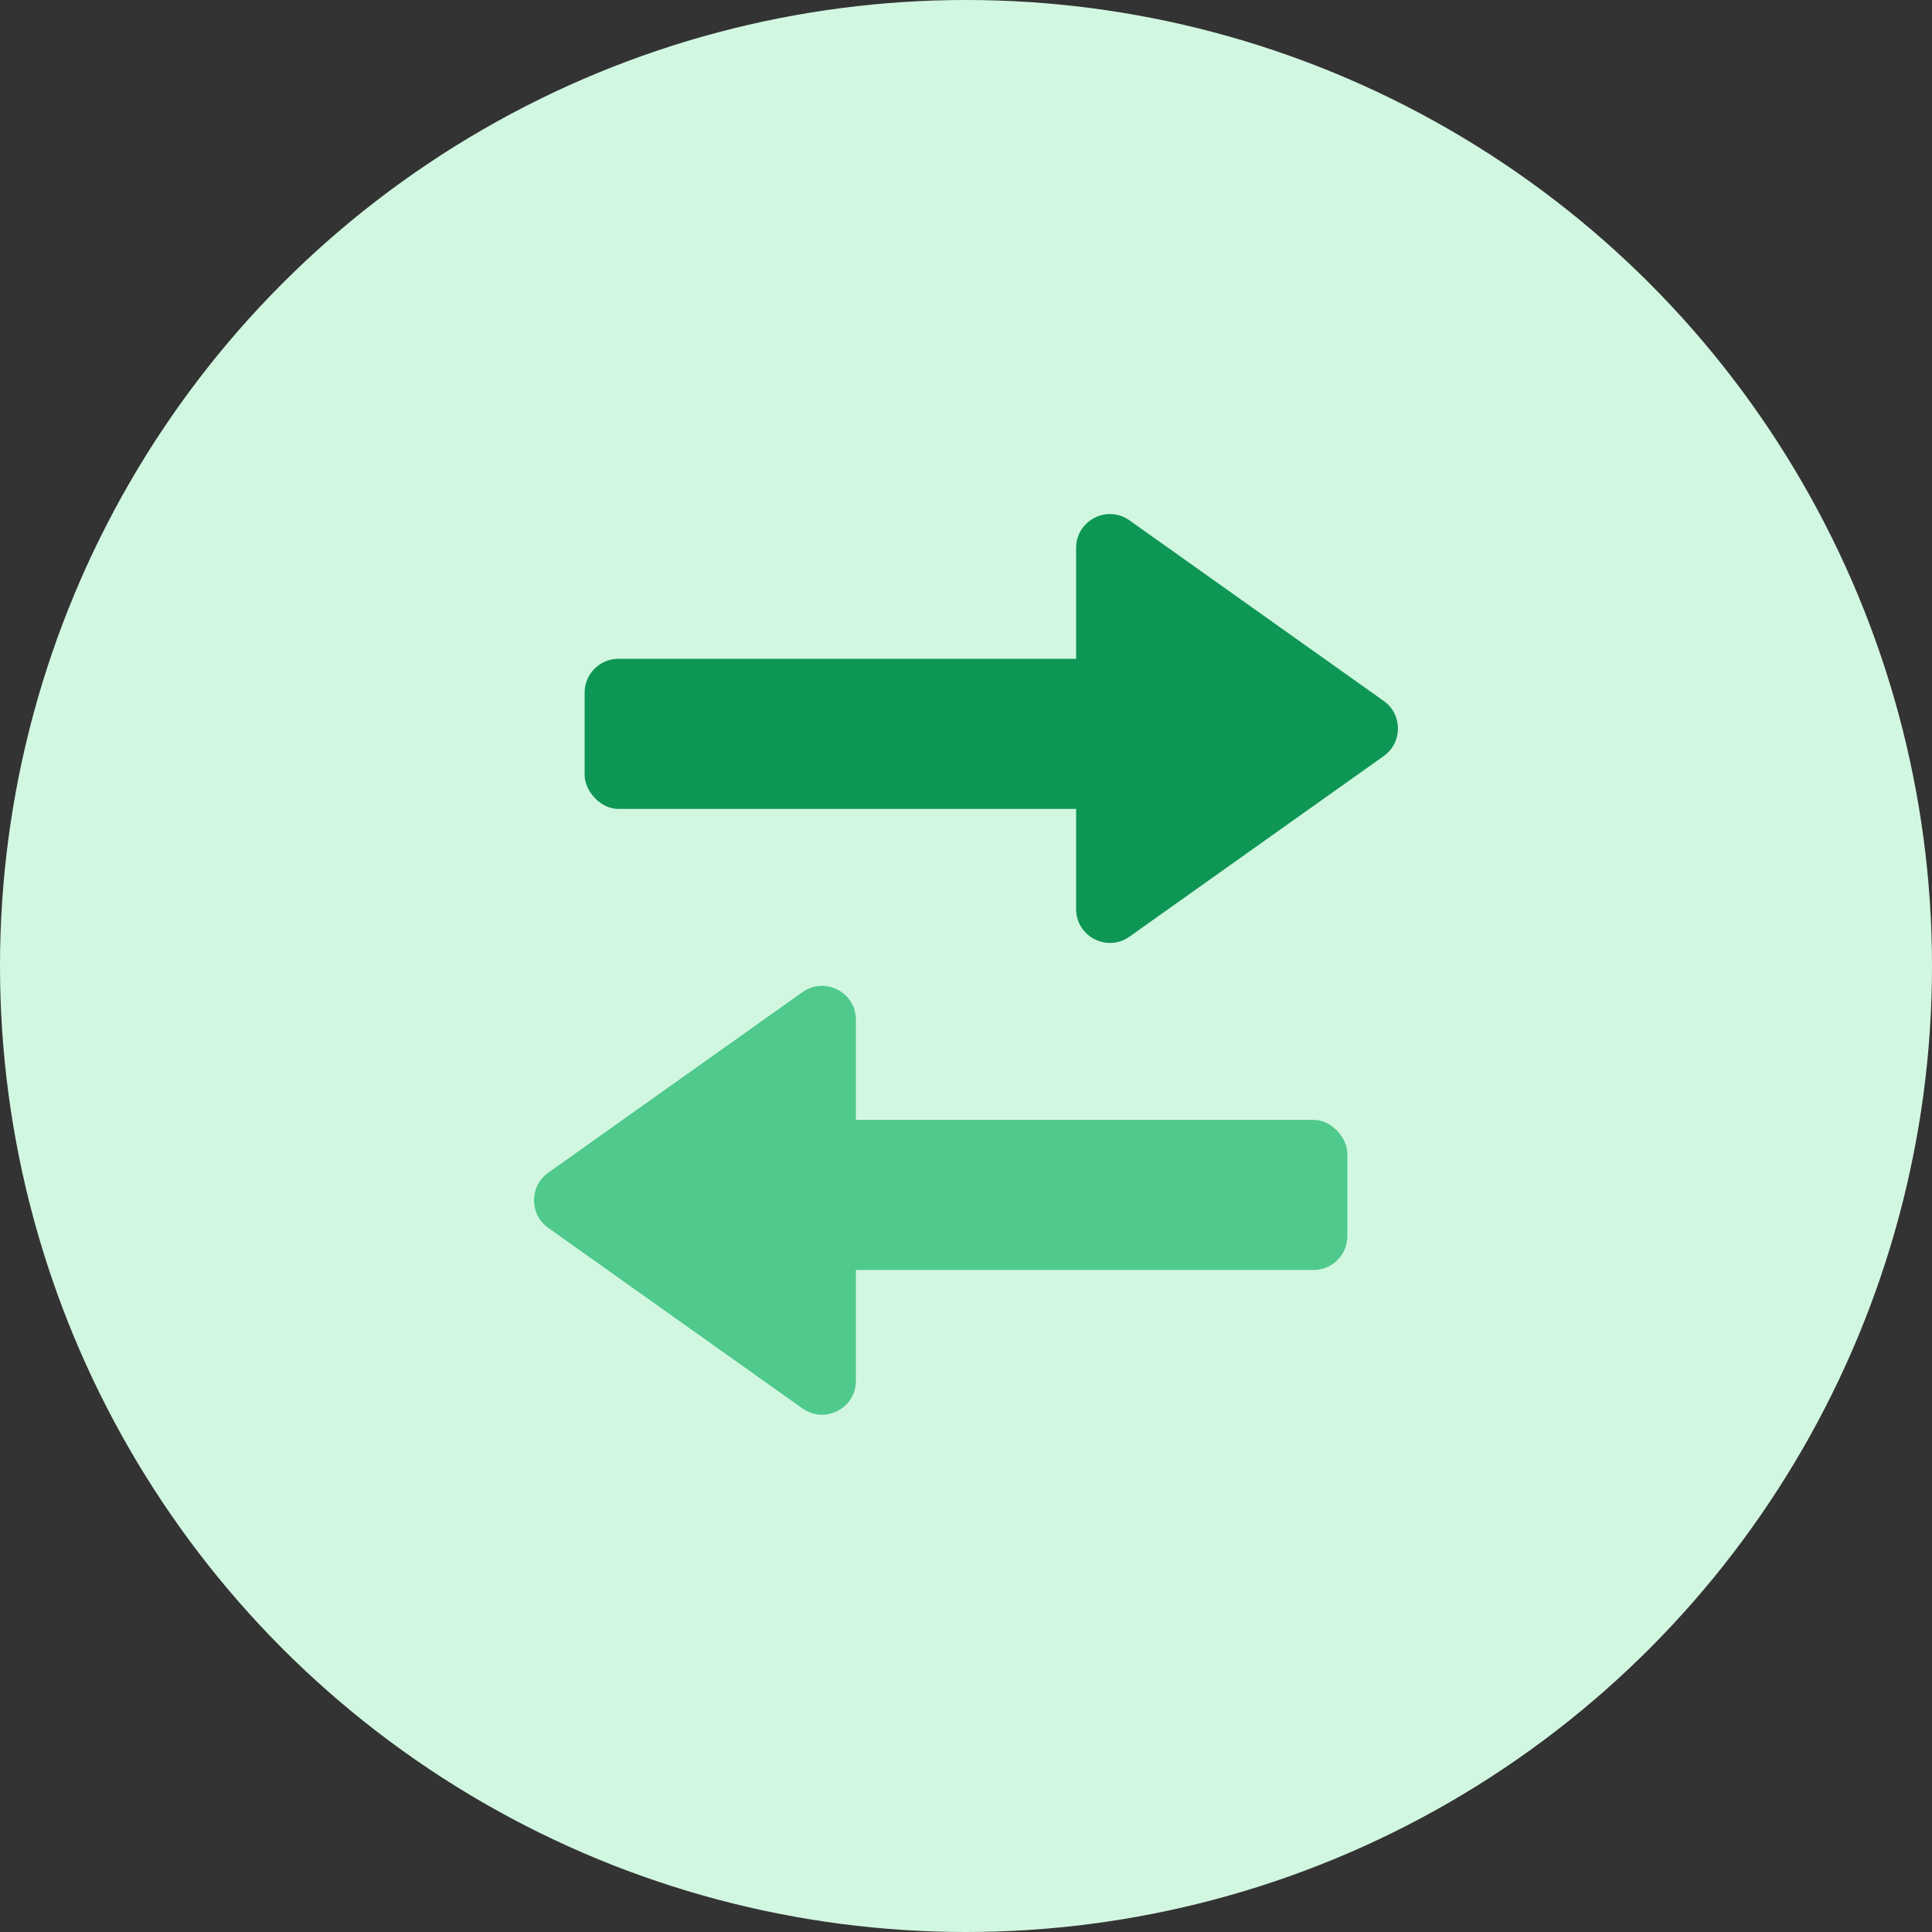
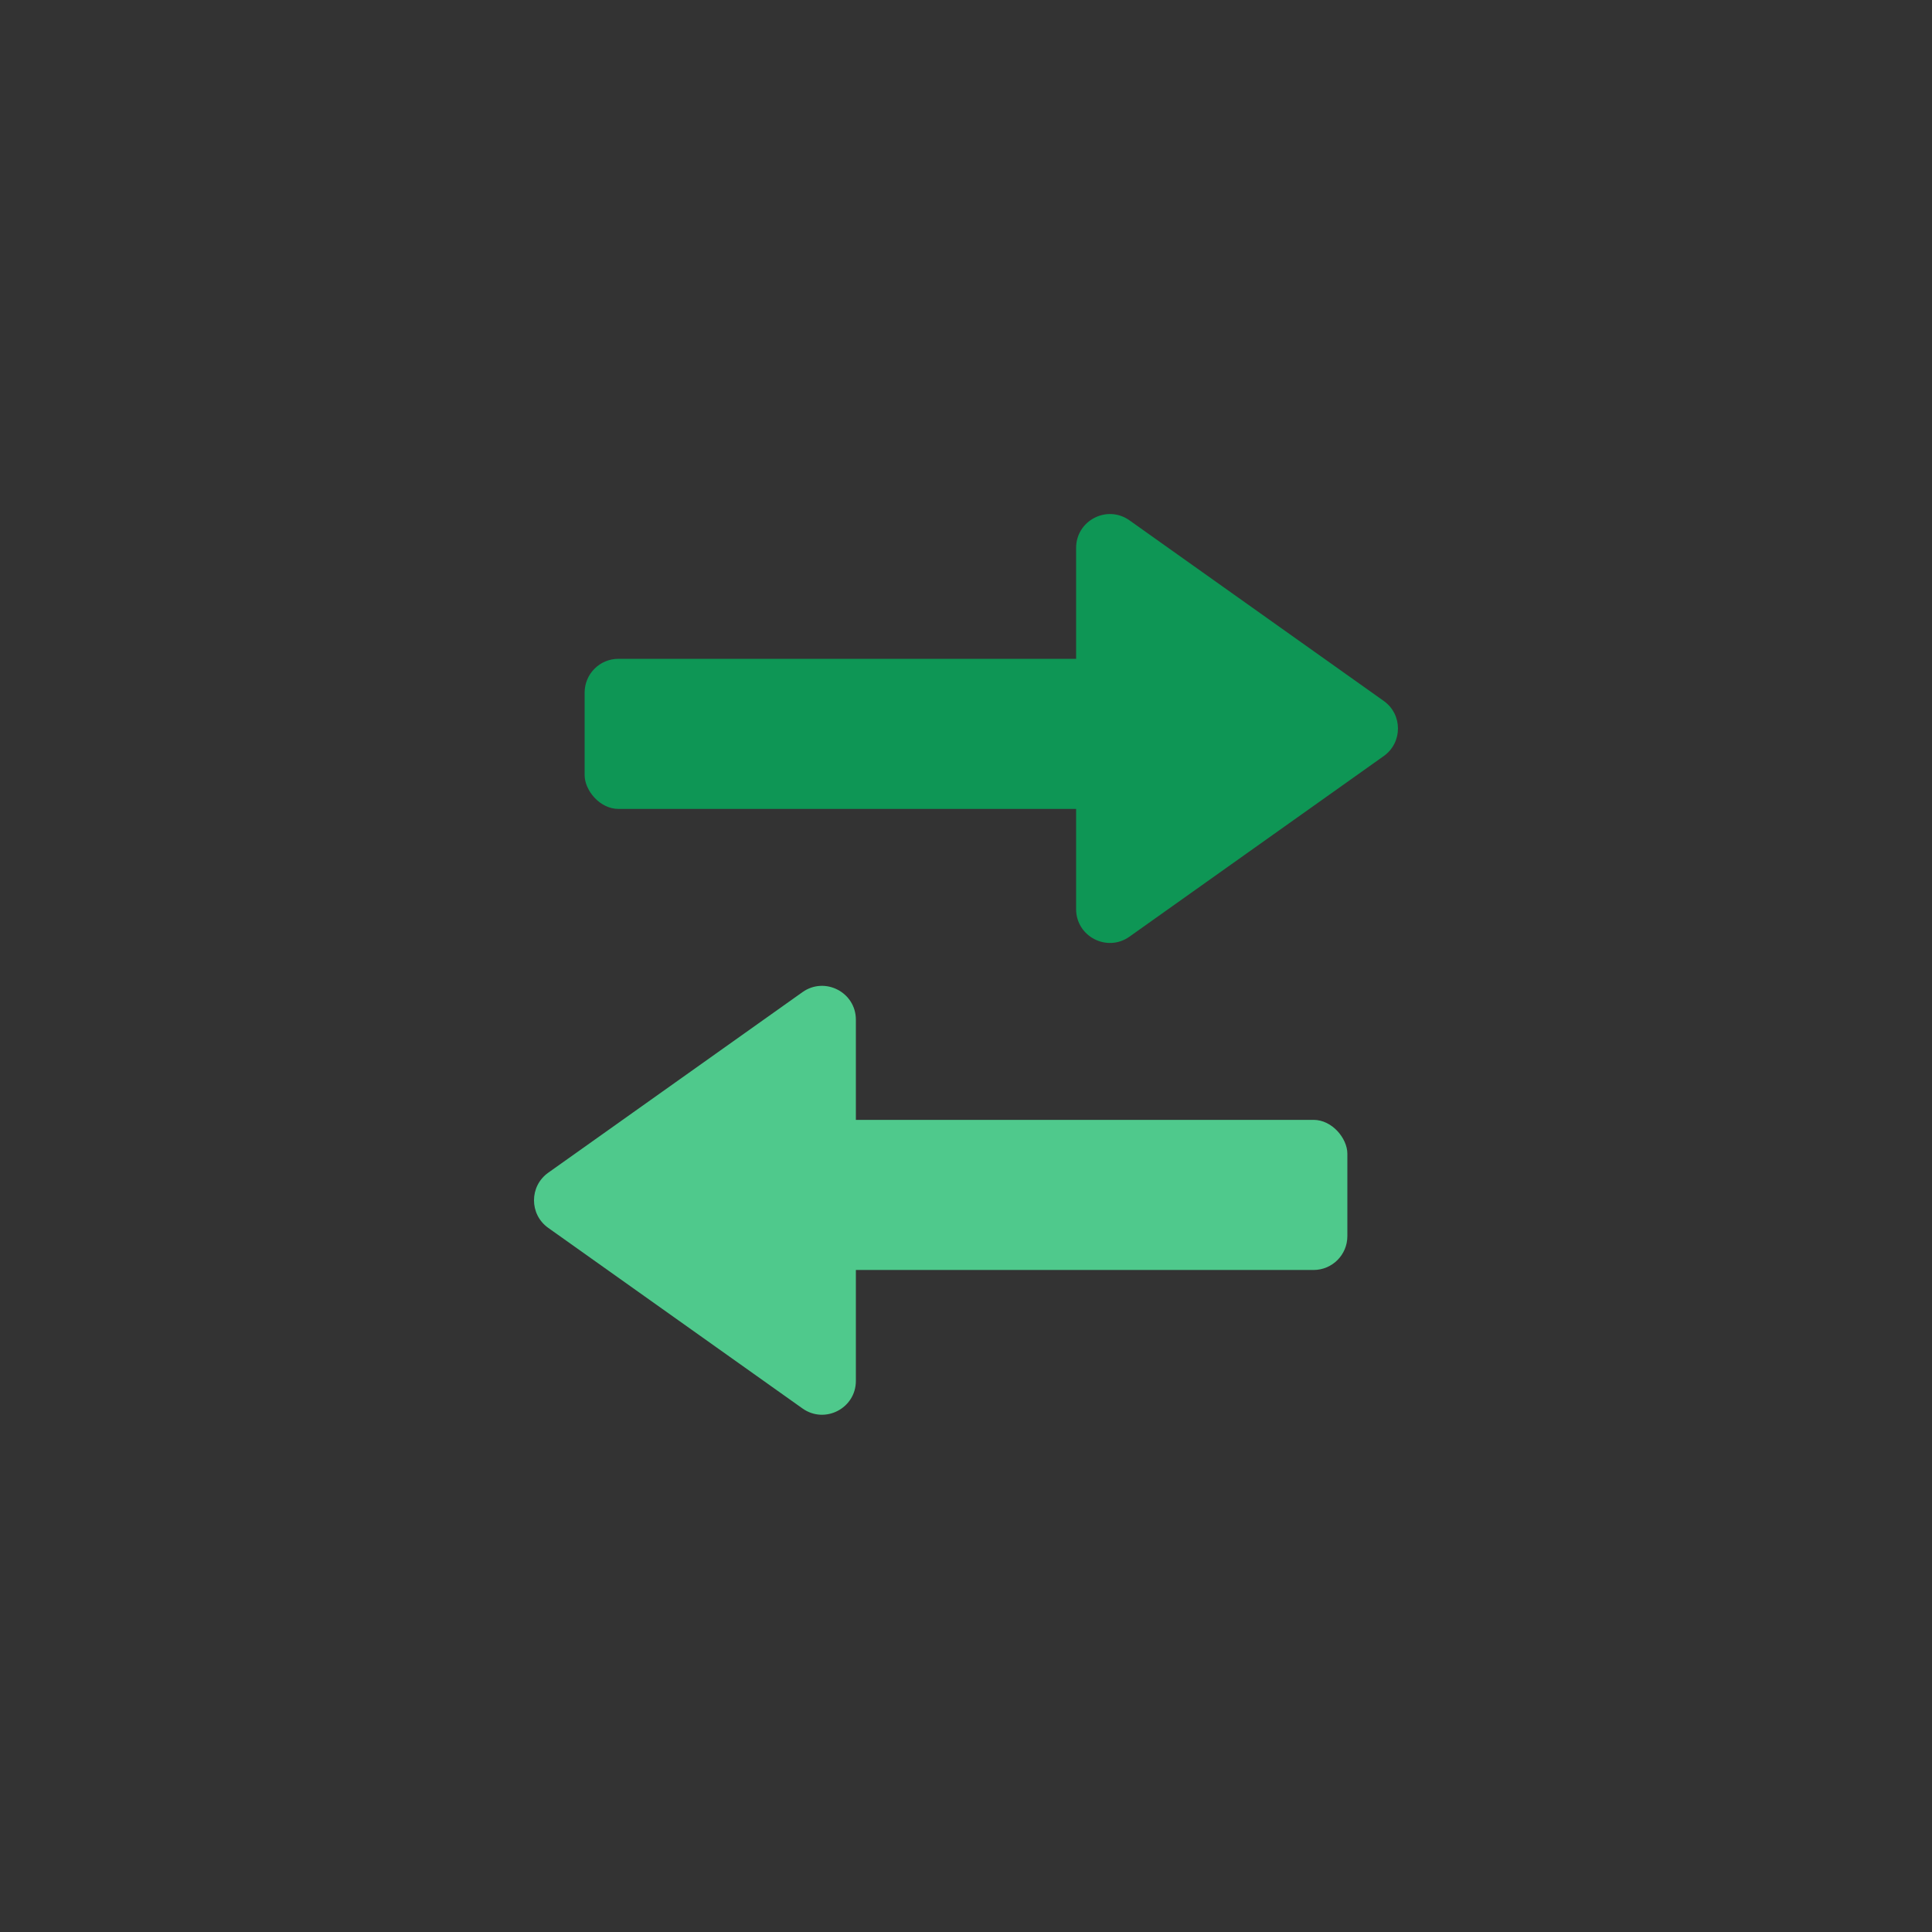
<svg xmlns="http://www.w3.org/2000/svg" width="100" height="100" viewBox="0 0 100 100" fill="none">
  <rect x="0" y="0" width="100" height="100" fill="#333333" stroke="none" />
-   <circle cx="50" cy="50" r="50" fill="#D2F7E1" />
  <rect x="30.26" y="34.1" width="27.802" height="7.77" rx="1.75" fill="#0E9655" />
  <rect x="69.739" y="65.734" width="27.802" height="7.77" rx="1.75" transform="rotate(-180 69.739 65.734)" fill="#4FC98C" />
  <path d="M71.622 36.281C72.604 36.978 72.604 38.436 71.622 39.134L58.462 48.481C57.303 49.304 55.699 48.476 55.699 47.054L55.699 28.36C55.699 26.939 57.303 26.11 58.462 26.933L71.622 36.281Z" fill="#0E9655" />
  <path d="M28.376 63.554C27.394 62.856 27.394 61.398 28.376 60.7L41.536 51.353C42.695 50.53 44.3 51.359 44.3 52.78L44.3 71.474C44.3 72.896 42.695 73.724 41.536 72.901L28.376 63.554Z" fill="#4FC98C" />
</svg>